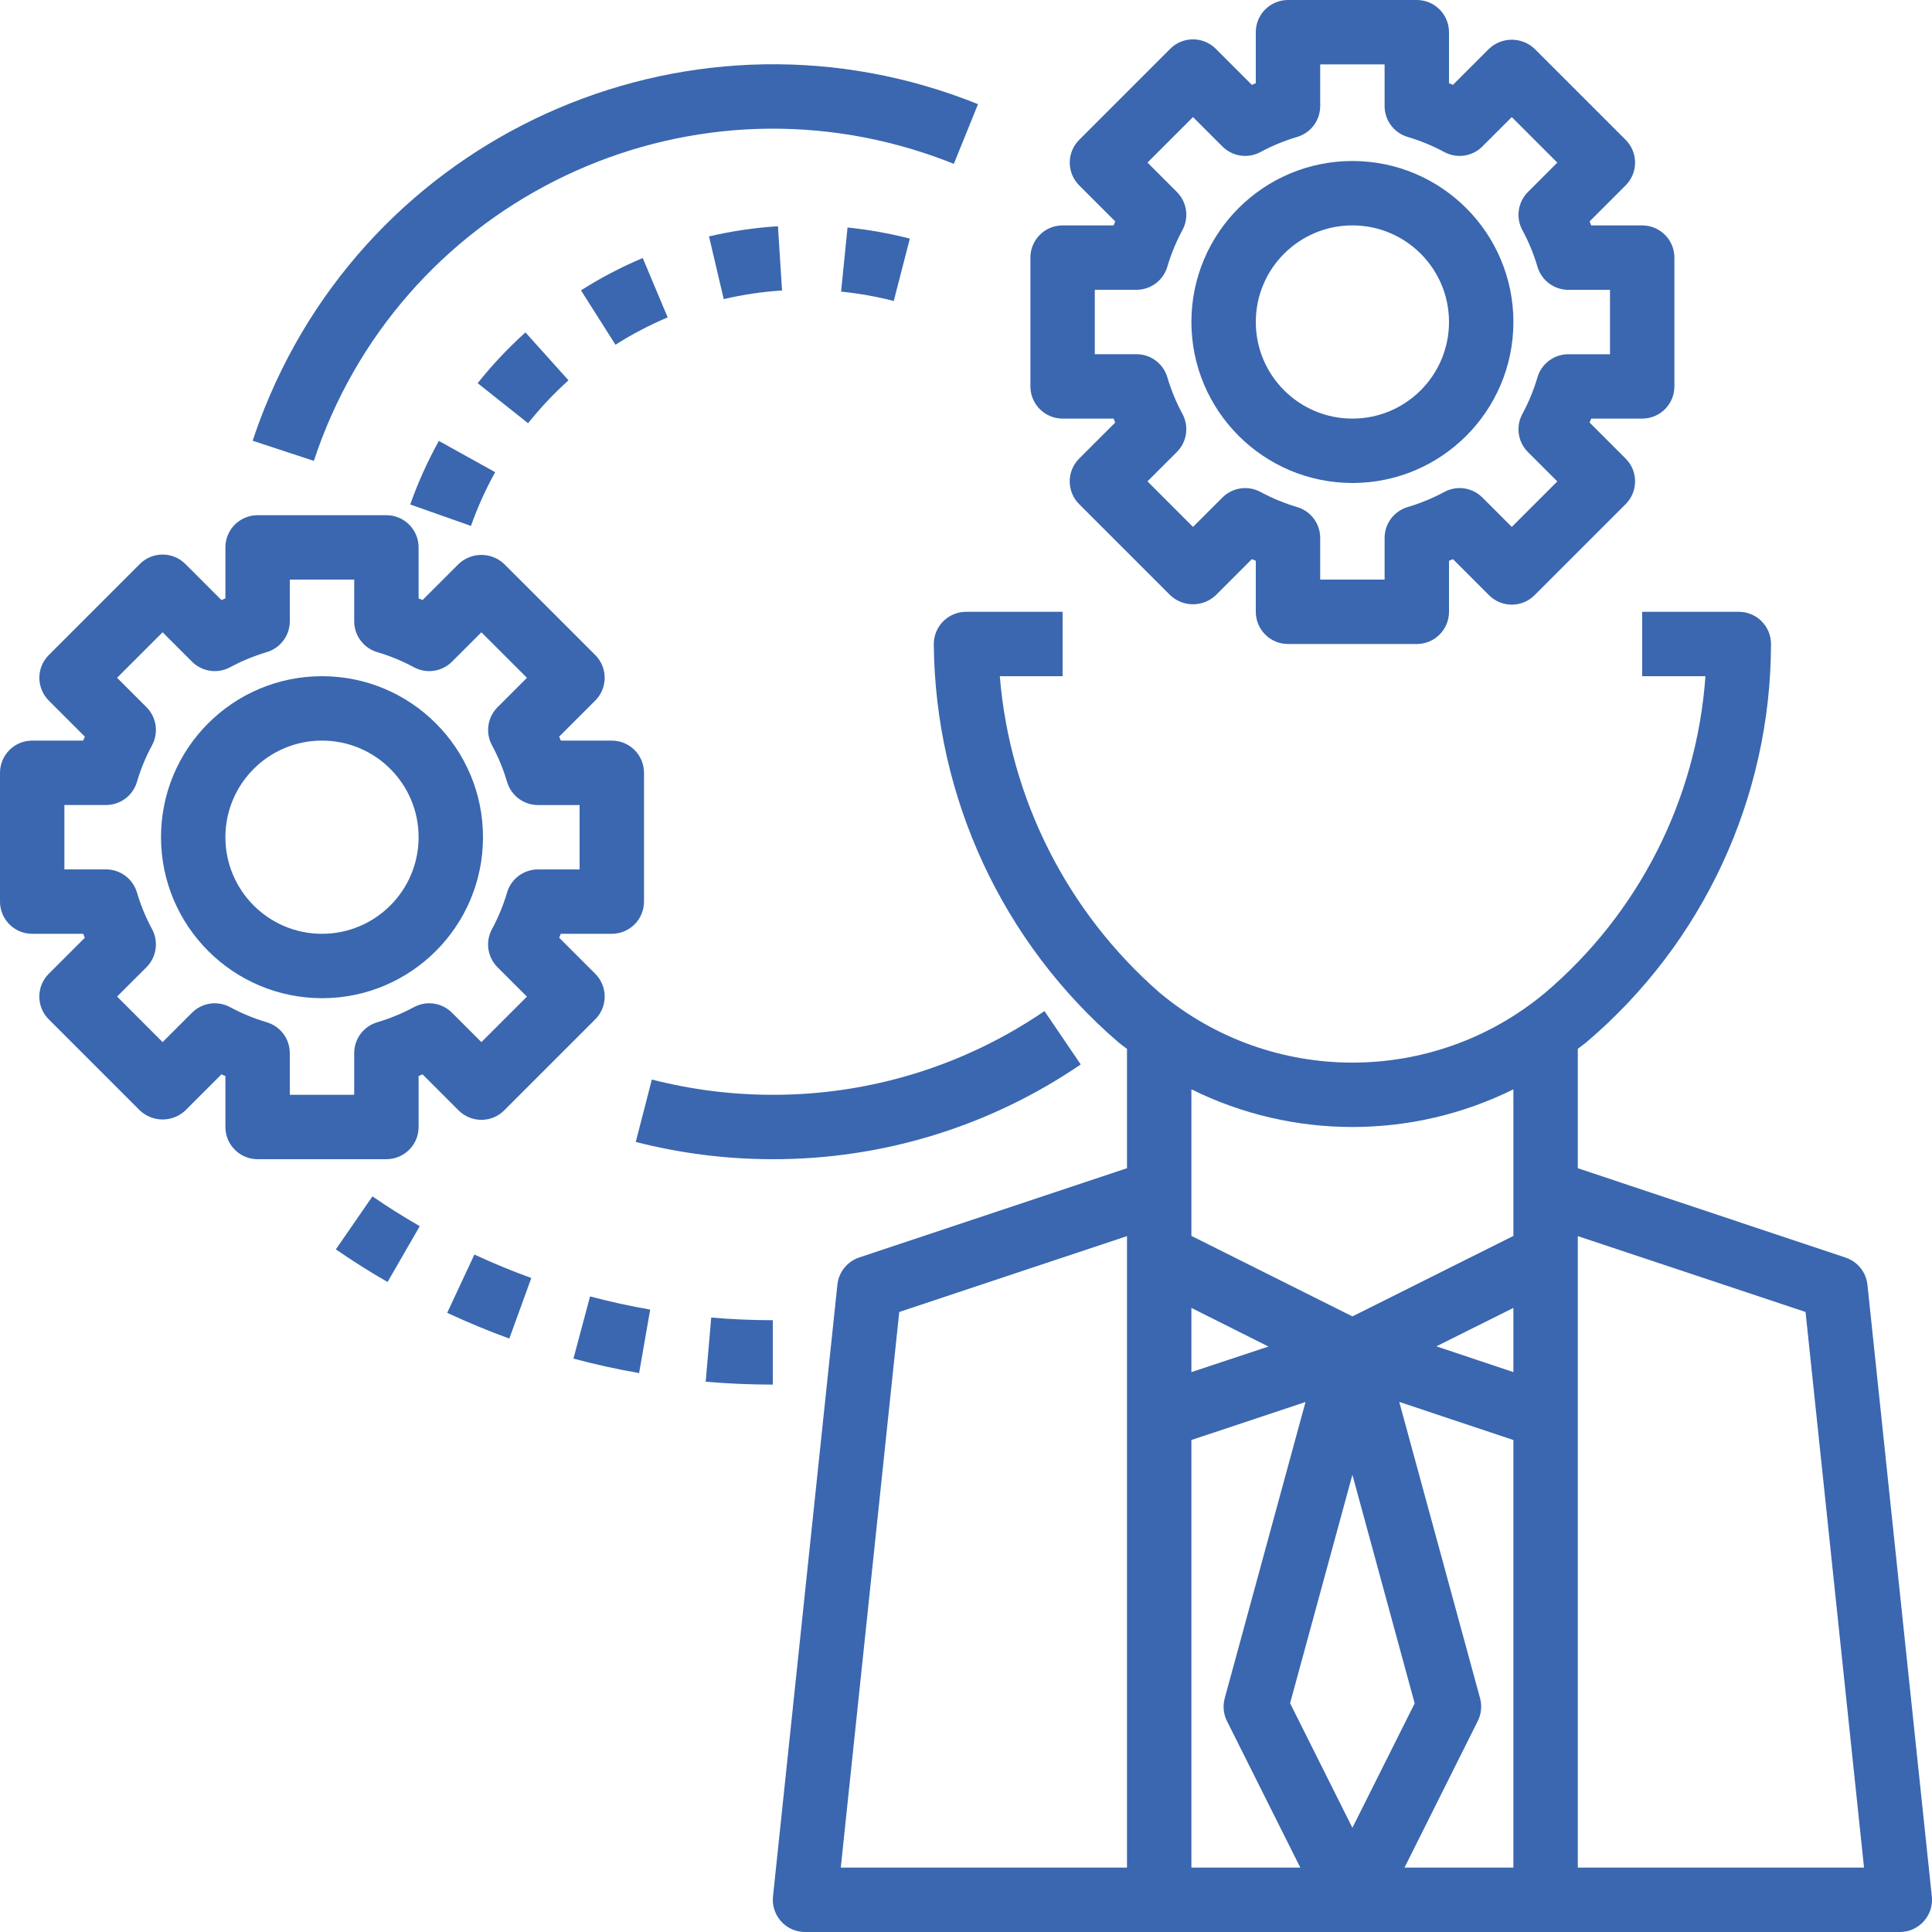
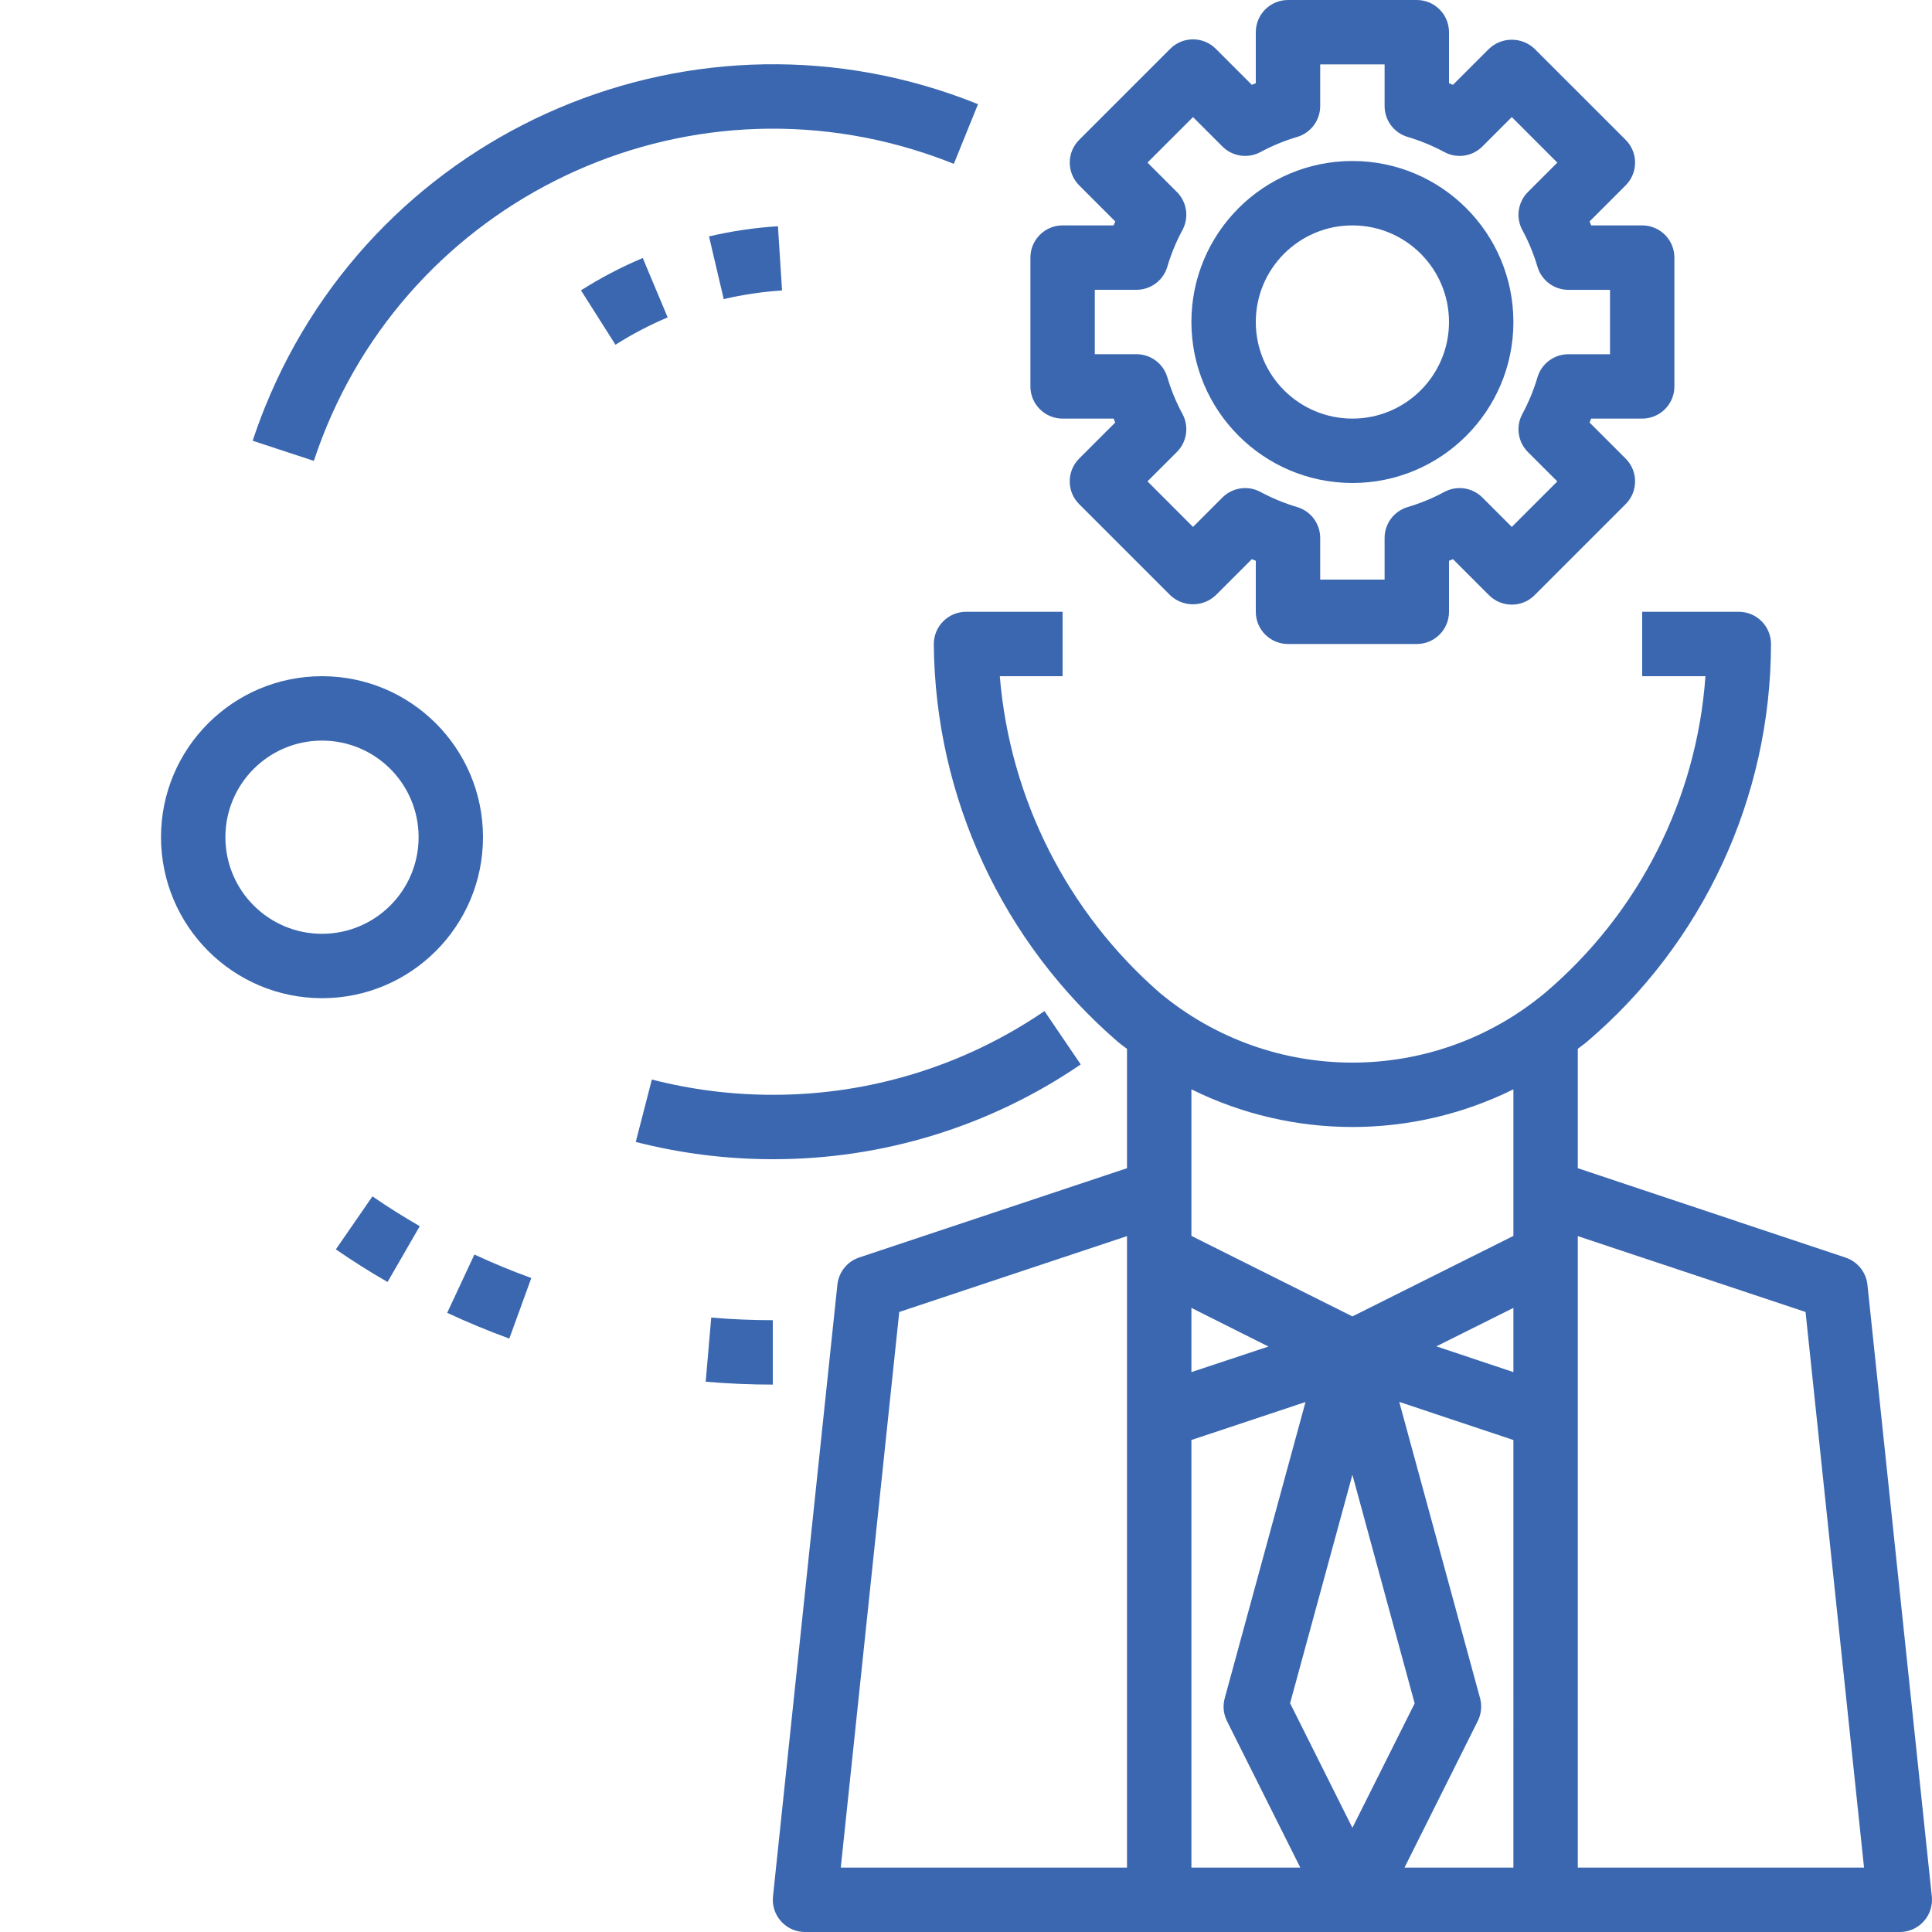
<svg xmlns="http://www.w3.org/2000/svg" id="Capa_1" x="0px" y="0px" viewBox="0 0 480 480" style="enable-background:new 0 0 480 480;" xml:space="preserve" width="512px" height="512px">
  <g>
    <g>
      <path d="M336,40c-22.091,0-40,17.909-40,40c0.026,22.08,17.92,39.974,40,40c22.091,0,40-17.909,40-40S358.091,40,336,40z M336,104 c-13.255,0-24-10.745-24-24s10.745-24,24-24s24,10.745,24,24S349.255,104,336,104z" fill="#3a67af" />
    </g>
  </g>
  <g>
    <g>
      <path d="M408,56h-12.672l-0.4-0.984l8.96-8.96c3.123-3.124,3.123-8.188,0-11.312L381.256,12.12c-3.174-3.001-8.138-3.001-11.312,0 l-8.96,8.96L360,20.672V8c0-4.418-3.582-8-8-8h-32c-4.418,0-8,3.582-8,8v12.672l-0.984,0.408l-8.96-8.96 c-3.124-3.123-8.188-3.123-11.312,0L268.12,34.744c-3.123,3.124-3.123,8.188,0,11.312l8.96,8.96L276.672,56H264 c-4.418,0-8,3.582-8,8v32c0,4.418,3.582,8,8,8h12.672l0.4,0.984l-8.96,8.952c-3.123,3.124-3.123,8.188,0,11.312l22.632,22.632 c3.174,3.001,8.138,3.001,11.312,0l8.96-8.96l0.984,0.408V152c0,4.418,3.582,8,8,8h32c4.418,0,8-3.582,8-8v-12.672l0.984-0.408 l8.96,8.96c3.124,3.123,8.188,3.123,11.312,0l22.632-22.632c3.123-3.124,3.123-8.188,0-11.312l-8.96-8.952l0.4-0.984H408 c4.418,0,8-3.582,8-8V64C416,59.582,412.418,56,408,56z M400,88.008h-10.352c-3.539,0.002-6.656,2.328-7.664,5.72 c-0.93,3.16-2.188,6.214-3.752,9.112c-1.689,3.114-1.129,6.968,1.376,9.472l7.304,7.296L375.6,130.912l-7.304-7.304 c-2.504-2.505-6.358-3.065-9.472-1.376c-2.901,1.559-5.954,2.816-9.112,3.752c-3.389,1.011-5.711,4.128-5.712,7.664V144h-16 v-10.352c-0.001-3.536-2.323-6.653-5.712-7.664c-3.158-0.936-6.211-2.193-9.112-3.752c-3.114-1.689-6.968-1.129-9.472,1.376 l-7.304,7.304l-11.312-11.32l7.304-7.296c2.505-2.505,3.065-6.358,1.376-9.472c-1.565-2.898-2.822-5.952-3.752-9.112 c-1.011-3.389-4.128-5.711-7.664-5.712H272V72h10.352c3.539-0.002,6.656-2.328,7.664-5.72c0.93-3.16,2.188-6.214,3.752-9.112 c1.689-3.114,1.129-6.967-1.376-9.472l-7.304-7.304L296.4,29.088l7.304,7.304c2.505,2.505,6.358,3.065,9.472,1.376 c2.901-1.559,5.954-2.817,9.112-3.752c3.389-1.011,5.711-4.128,5.712-7.664V16h16v10.352c0.001,3.536,2.323,6.653,5.712,7.664 c3.158,0.935,6.211,2.193,9.112,3.752c3.114,1.689,6.968,1.129,9.472-1.376l7.304-7.304L386.912,40.4l-7.304,7.304 c-2.505,2.505-3.065,6.358-1.376,9.472c1.565,2.898,2.822,5.952,3.752,9.112c1.008,3.392,4.125,5.718,7.664,5.72H400V88.008z" fill="#3a67af" />
    </g>
  </g>
  <g>
    <g>
      <path d="M479.96,471.2l-16-152c-0.328-3.119-2.449-5.759-5.424-6.752L392,290.24v-29.672c0.696-0.544,1.416-1.032,2.104-1.6 C423.173,234.303,439.952,198.123,440,160c0-4.418-3.582-8-8-8h-24v16h15.712c-2.157,30.517-16.522,58.877-39.848,78.672 c-27.722,23.11-67.998,23.11-95.72,0C265.15,226.63,250.889,198.401,248.4,168H264v-16h-24c-2.143,0.005-4.196,0.869-5.696,2.4 c-1.502,1.522-2.331,3.582-2.304,5.72c0.343,38.027,17.07,74.059,45.896,98.864c0.68,0.568,1.408,1.056,2.104,1.6v29.656 l-66.528,22.176c-2.975,0.993-5.096,3.633-5.424,6.752l-16,152c-0.46,4.394,2.73,8.329,7.125,8.789 c0.275,0.029,0.551,0.043,0.827,0.043h272c4.418,0,8-3.582,8-8C480,471.733,479.987,471.466,479.96,471.2z M280,464h-71.112 l14.528-138.04L280,307.104V464z M296,324.944l19.144,9.6L296,340.896V324.944z M296,464V357.768l28.352-9.448l-20.072,73.6 c-0.518,1.898-0.319,3.92,0.56,5.68l18.216,36.4H296z M320.52,423.16L336,366.4l15.472,56.8L336,454.112L320.52,423.16z M376,464 h-27.056l18.208-36.424c0.879-1.76,1.078-3.782,0.56-5.68l-20.072-73.6l28.36,9.472V464z M376,340.896l-19.144-6.4L376,324.944 V340.896z M376,307.056l-40,20l-40-20V270.64c25.206,12.481,54.794,12.481,80,0V307.056z M392,464V307.104l56.584,18.856 L463.112,464H392z" fill="#3a67af" />
    </g>
  </g>
  <g>
    <g>
      <path d="M80,168c-22.091,0-40,17.909-40,40c0.026,22.08,17.92,39.974,40,40c22.091,0,40-17.909,40-40S102.091,168,80,168z M80,232 c-13.255,0-24-10.745-24-24s10.745-24,24-24s24,10.745,24,24S93.255,232,80,232z" fill="#3a67af" />
    </g>
  </g>
  <g>
    <g>
-       <path d="M152,184h-12.672l-0.4-0.984l8.96-8.96c3.123-3.124,3.123-8.188,0-11.312l-22.632-22.624 c-3.174-3.001-8.138-3.001-11.312,0l-8.96,8.96L104,148.672V136c0-4.418-3.582-8-8-8H64c-4.418,0-8,3.582-8,8v12.672l-0.984,0.408 l-8.96-8.96c-3.124-3.123-8.188-3.123-11.312,0L12.12,162.744c-3.123,3.124-3.123,8.188,0,11.312l8.96,8.96L20.672,184H8 c-4.418,0-8,3.582-8,8v32c0,4.418,3.582,8,8,8h12.672l0.4,0.984l-8.96,8.952c-3.123,3.124-3.123,8.188,0,11.312l22.632,22.632 c3.174,3.001,8.138,3.001,11.312,0l8.96-8.96L56,267.328V280c0,4.418,3.582,8,8,8h32c4.418,0,8-3.582,8-8v-12.672l0.984-0.408 l8.96,8.96c3.124,3.123,8.188,3.123,11.312,0l22.632-22.632c3.123-3.124,3.123-8.188,0-11.312l-8.96-8.952l0.4-0.984H152 c4.418,0,8-3.582,8-8v-32C160,187.582,156.418,184,152,184z M144,216.008h-10.352c-3.539,0.002-6.656,2.328-7.664,5.72 c-0.93,3.16-2.188,6.214-3.752,9.112c-1.689,3.114-1.129,6.968,1.376,9.472l7.304,7.296L119.6,258.912l-7.304-7.304 c-2.505-2.505-6.358-3.065-9.472-1.376c-2.901,1.559-5.954,2.816-9.112,3.752c-3.389,1.011-5.711,4.128-5.712,7.664V272H72 v-10.352c-0.001-3.536-2.323-6.653-5.712-7.664c-3.158-0.936-6.211-2.193-9.112-3.752c-3.114-1.689-6.968-1.129-9.472,1.376 l-7.304,7.304l-11.312-11.32l7.304-7.296c2.505-2.505,3.065-6.358,1.376-9.472c-1.565-2.898-2.822-5.952-3.752-9.112 c-1.011-3.389-4.128-5.711-7.664-5.712H16v-16h10.352c3.539-0.002,6.656-2.328,7.664-5.72c0.93-3.16,2.188-6.214,3.752-9.112 c1.689-3.114,1.129-6.967-1.376-9.472l-7.304-7.304L40.4,157.088l7.304,7.304c2.505,2.505,6.358,3.065,9.472,1.376 c2.901-1.559,5.954-2.817,9.112-3.752c3.389-1.011,5.711-4.128,5.712-7.664V144h16v10.352c0.001,3.536,2.323,6.653,5.712,7.664 c3.158,0.935,6.211,2.193,9.112,3.752c3.114,1.689,6.968,1.129,9.472-1.376l7.304-7.304l11.32,11.312l-7.304,7.304 c-2.505,2.504-3.065,6.358-1.376,9.472c1.564,2.898,2.822,5.952,3.752,9.112c1.008,3.392,4.125,5.718,7.664,5.72H144V216.008z" fill="#3a67af" />
-     </g>
+       </g>
  </g>
  <g>
    <g>
      <path d="M259.496,251.2C239.612,264.786,216.082,272.037,192,272c-10.135,0.003-20.231-1.271-30.048-3.792l-4,15.504 c11.125,2.851,22.564,4.292,34.048,4.288c27.293,0.051,53.962-8.157,76.504-23.544L259.496,251.2z" fill="#3a67af" />
    </g>
  </g>
  <g>
    <g>
      <path d="M65.81,101.216c-1.101,2.729-2.113,5.493-3.034,8.288l15.2,5c20.779-63.007,88.7-97.24,151.707-76.461 c2.459,0.811,4.891,1.701,7.293,2.669l6.008-14.832C173.255-2.242,93.932,31.487,65.81,101.216z" fill="#3a67af" />
    </g>
  </g>
  <g>
    <g>
      <path d="M92.536,297.232L83.44,310.4c4.12,2.84,8.448,5.6,12.848,8.104l8-13.856C100.288,302.32,96.288,299.848,92.536,297.232z" fill="#3a67af" />
    </g>
  </g>
  <g>
    <g>
      <path d="M176.704,327.344l-1.376,15.936c5.528,0.48,11.144,0.72,16.672,0.72v-16C186.92,328,181.776,327.784,176.704,327.344z" fill="#3a67af" />
    </g>
  </g>
  <g>
    <g>
-       <path d="M146.6,322.088l-4.128,15.456c5.344,1.432,10.832,2.64,16.312,3.592l2.752-15.768 C156.52,324.496,151.496,323.392,146.6,322.088z" fill="#3a67af" />
-     </g>
+       </g>
  </g>
  <g>
    <g>
      <path d="M117.864,311.688l-6.76,14.48c5,2.336,10.192,4.48,15.432,6.4L132,317.52C127.2,315.784,122.448,313.816,117.864,311.688z " fill="#3a67af" />
    </g>
  </g>
  <g>
    <g>
-       <path d="M130.544,82.584c-4.295,3.874-8.266,8.094-11.872,12.616l12.528,9.952c3.047-3.826,6.405-7.393,10.04-10.664 L130.544,82.584z" fill="#3a67af" />
-     </g>
+       </g>
  </g>
  <g>
    <g>
-       <path d="M210.568,56.528l-1.6,15.92c4.412,0.446,8.785,1.224,13.08,2.328l4-15.496C220.964,57.979,215.789,57.059,210.568,56.528z " fill="#3a67af" />
-     </g>
+       </g>
  </g>
  <g>
    <g>
      <path d="M193.28,56.208c-5.77,0.365-11.499,1.21-17.128,2.528l3.656,15.576c4.761-1.116,9.608-1.833,14.488-2.144L193.28,56.208z" fill="#3a67af" />
    </g>
  </g>
  <g>
    <g>
      <path d="M159.688,64.104c-5.33,2.244-10.463,4.931-15.344,8.032l8.568,13.512c4.126-2.621,8.464-4.893,12.968-6.792 L159.688,64.104z" fill="#3a67af" />
    </g>
  </g>
  <g>
    <g>
-       <path d="M109.032,109.544c-2.803,5.059-5.182,10.341-7.112,15.792l15.088,5.328c1.631-4.61,3.644-9.076,6.016-13.352 L109.032,109.544z" fill="#3a67af" />
-     </g>
+       </g>
  </g>
  <g> </g>
  <g> </g>
  <g> </g>
  <g> </g>
  <g> </g>
  <g> </g>
  <g> </g>
  <g> </g>
  <g> </g>
  <g> </g>
  <g> </g>
  <g> </g>
  <g> </g>
  <g> </g>
  <g> </g>
</svg>